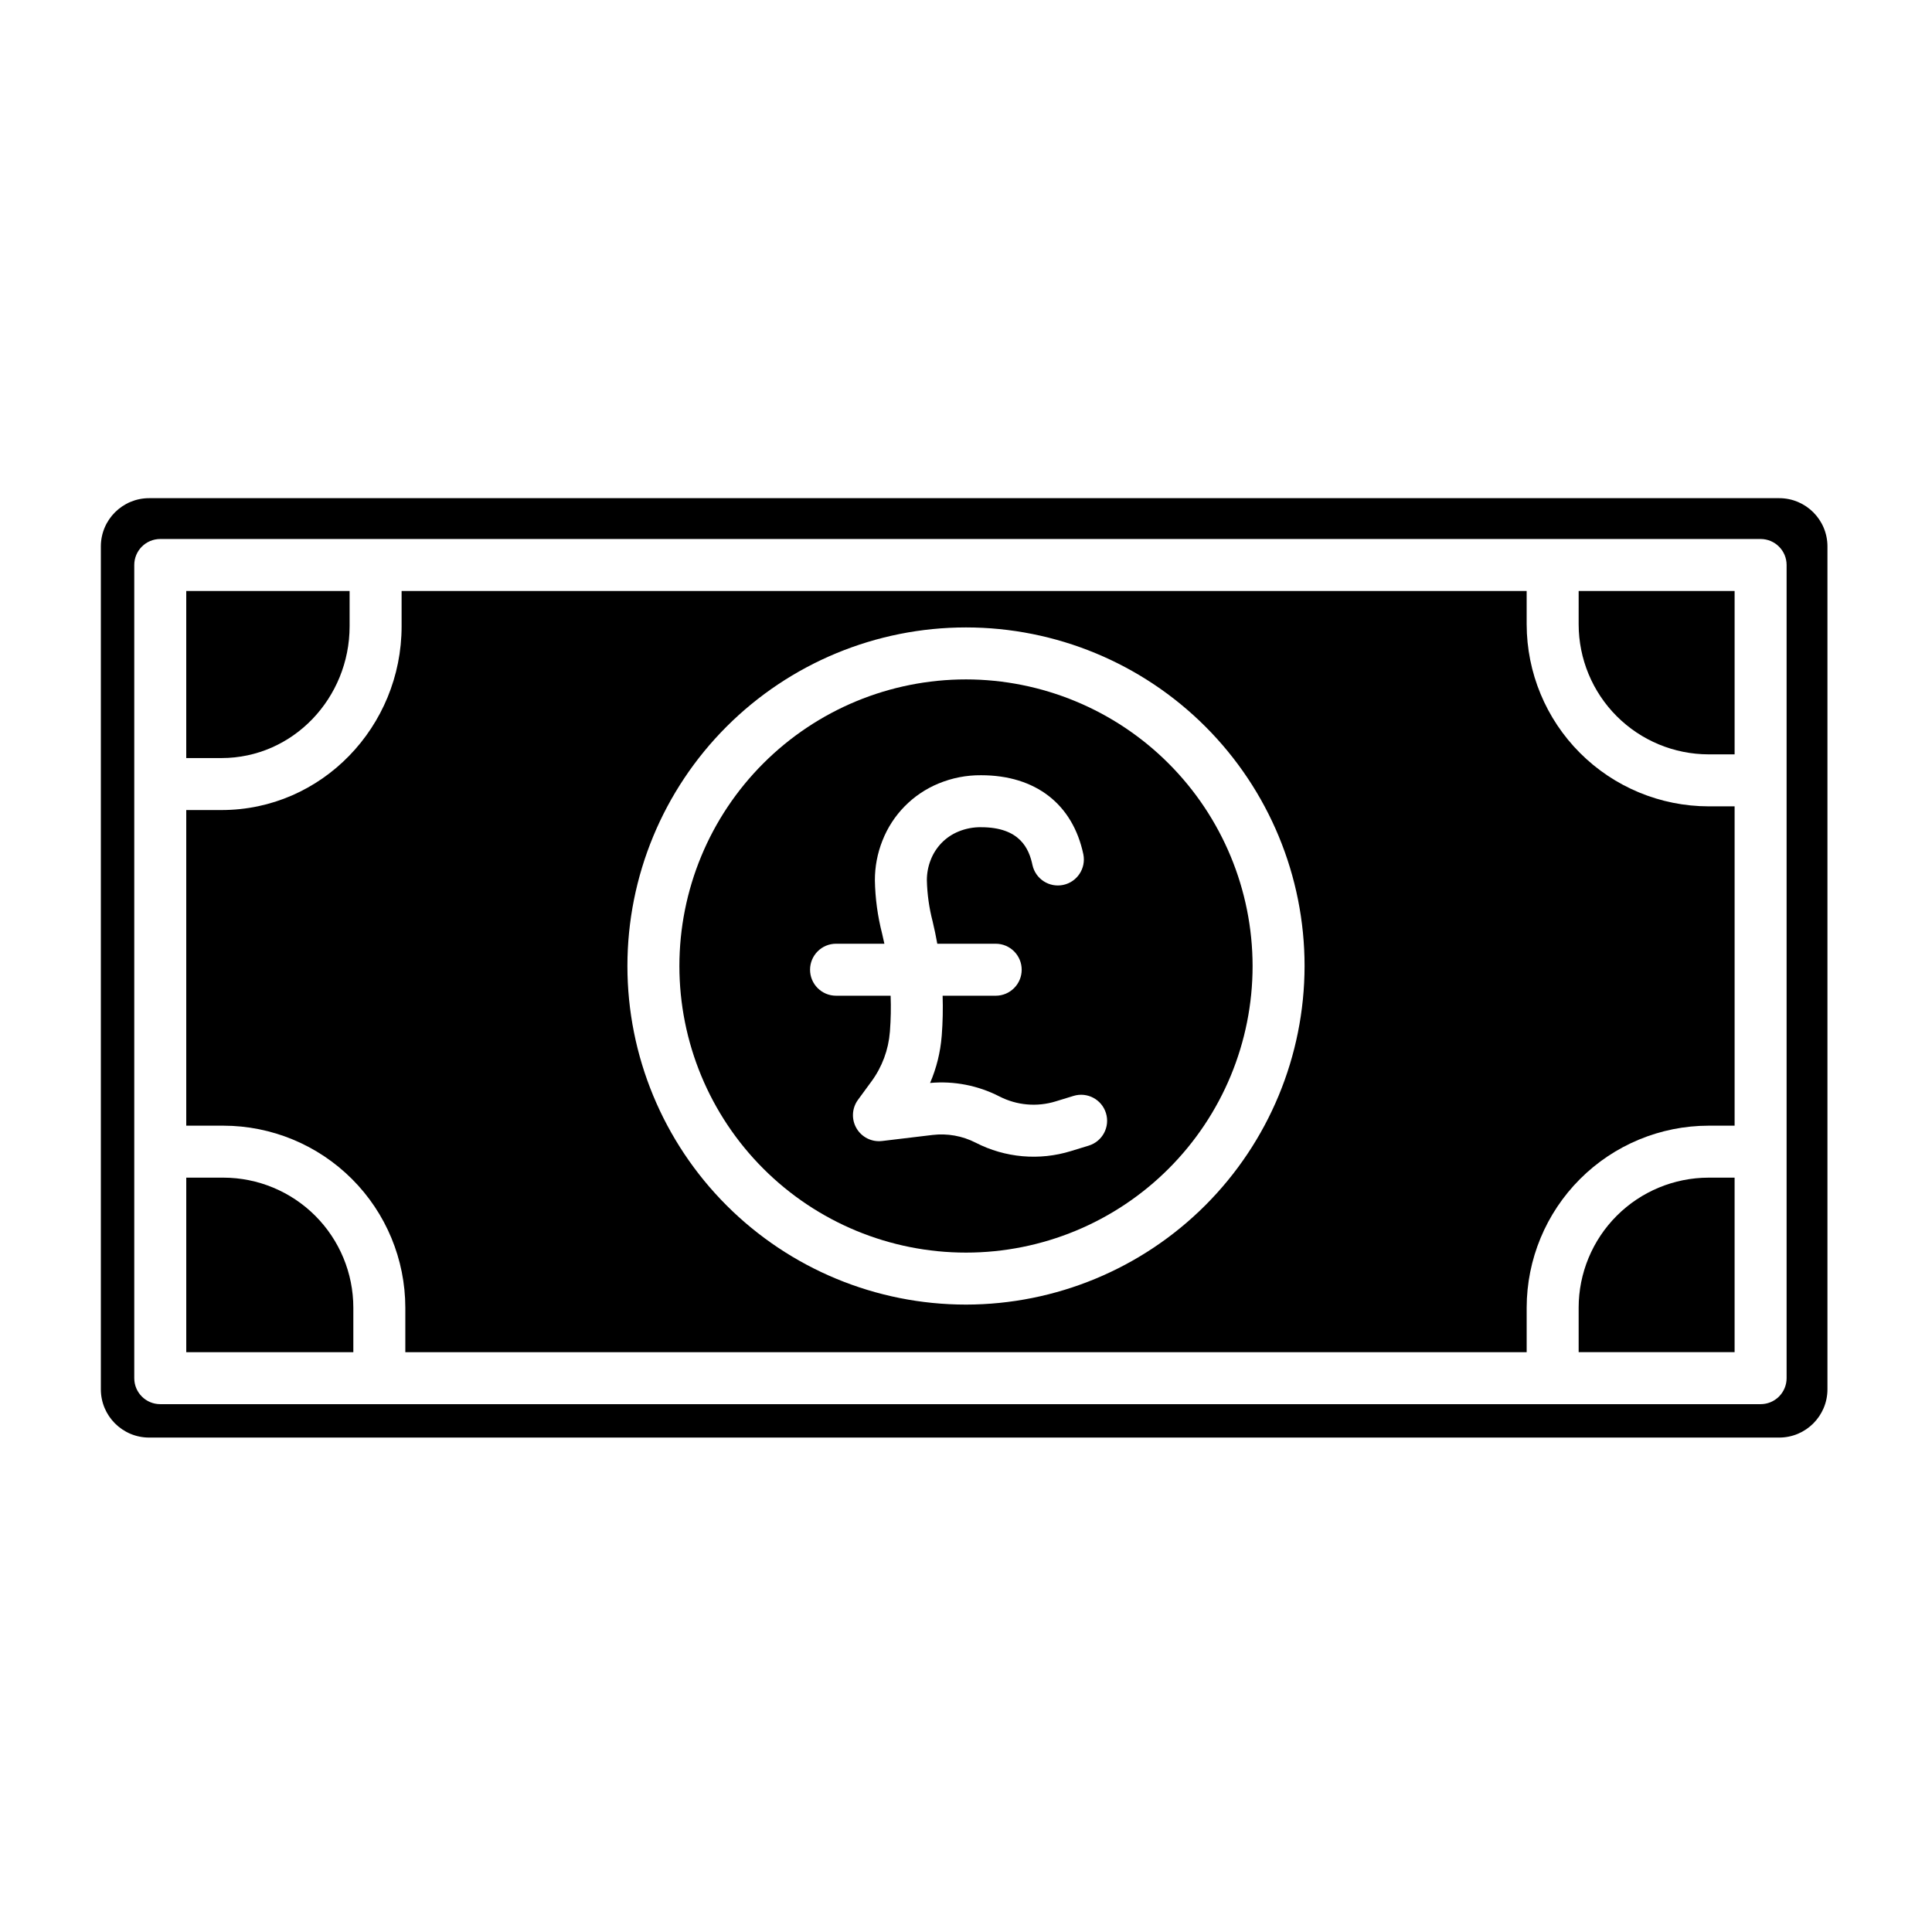
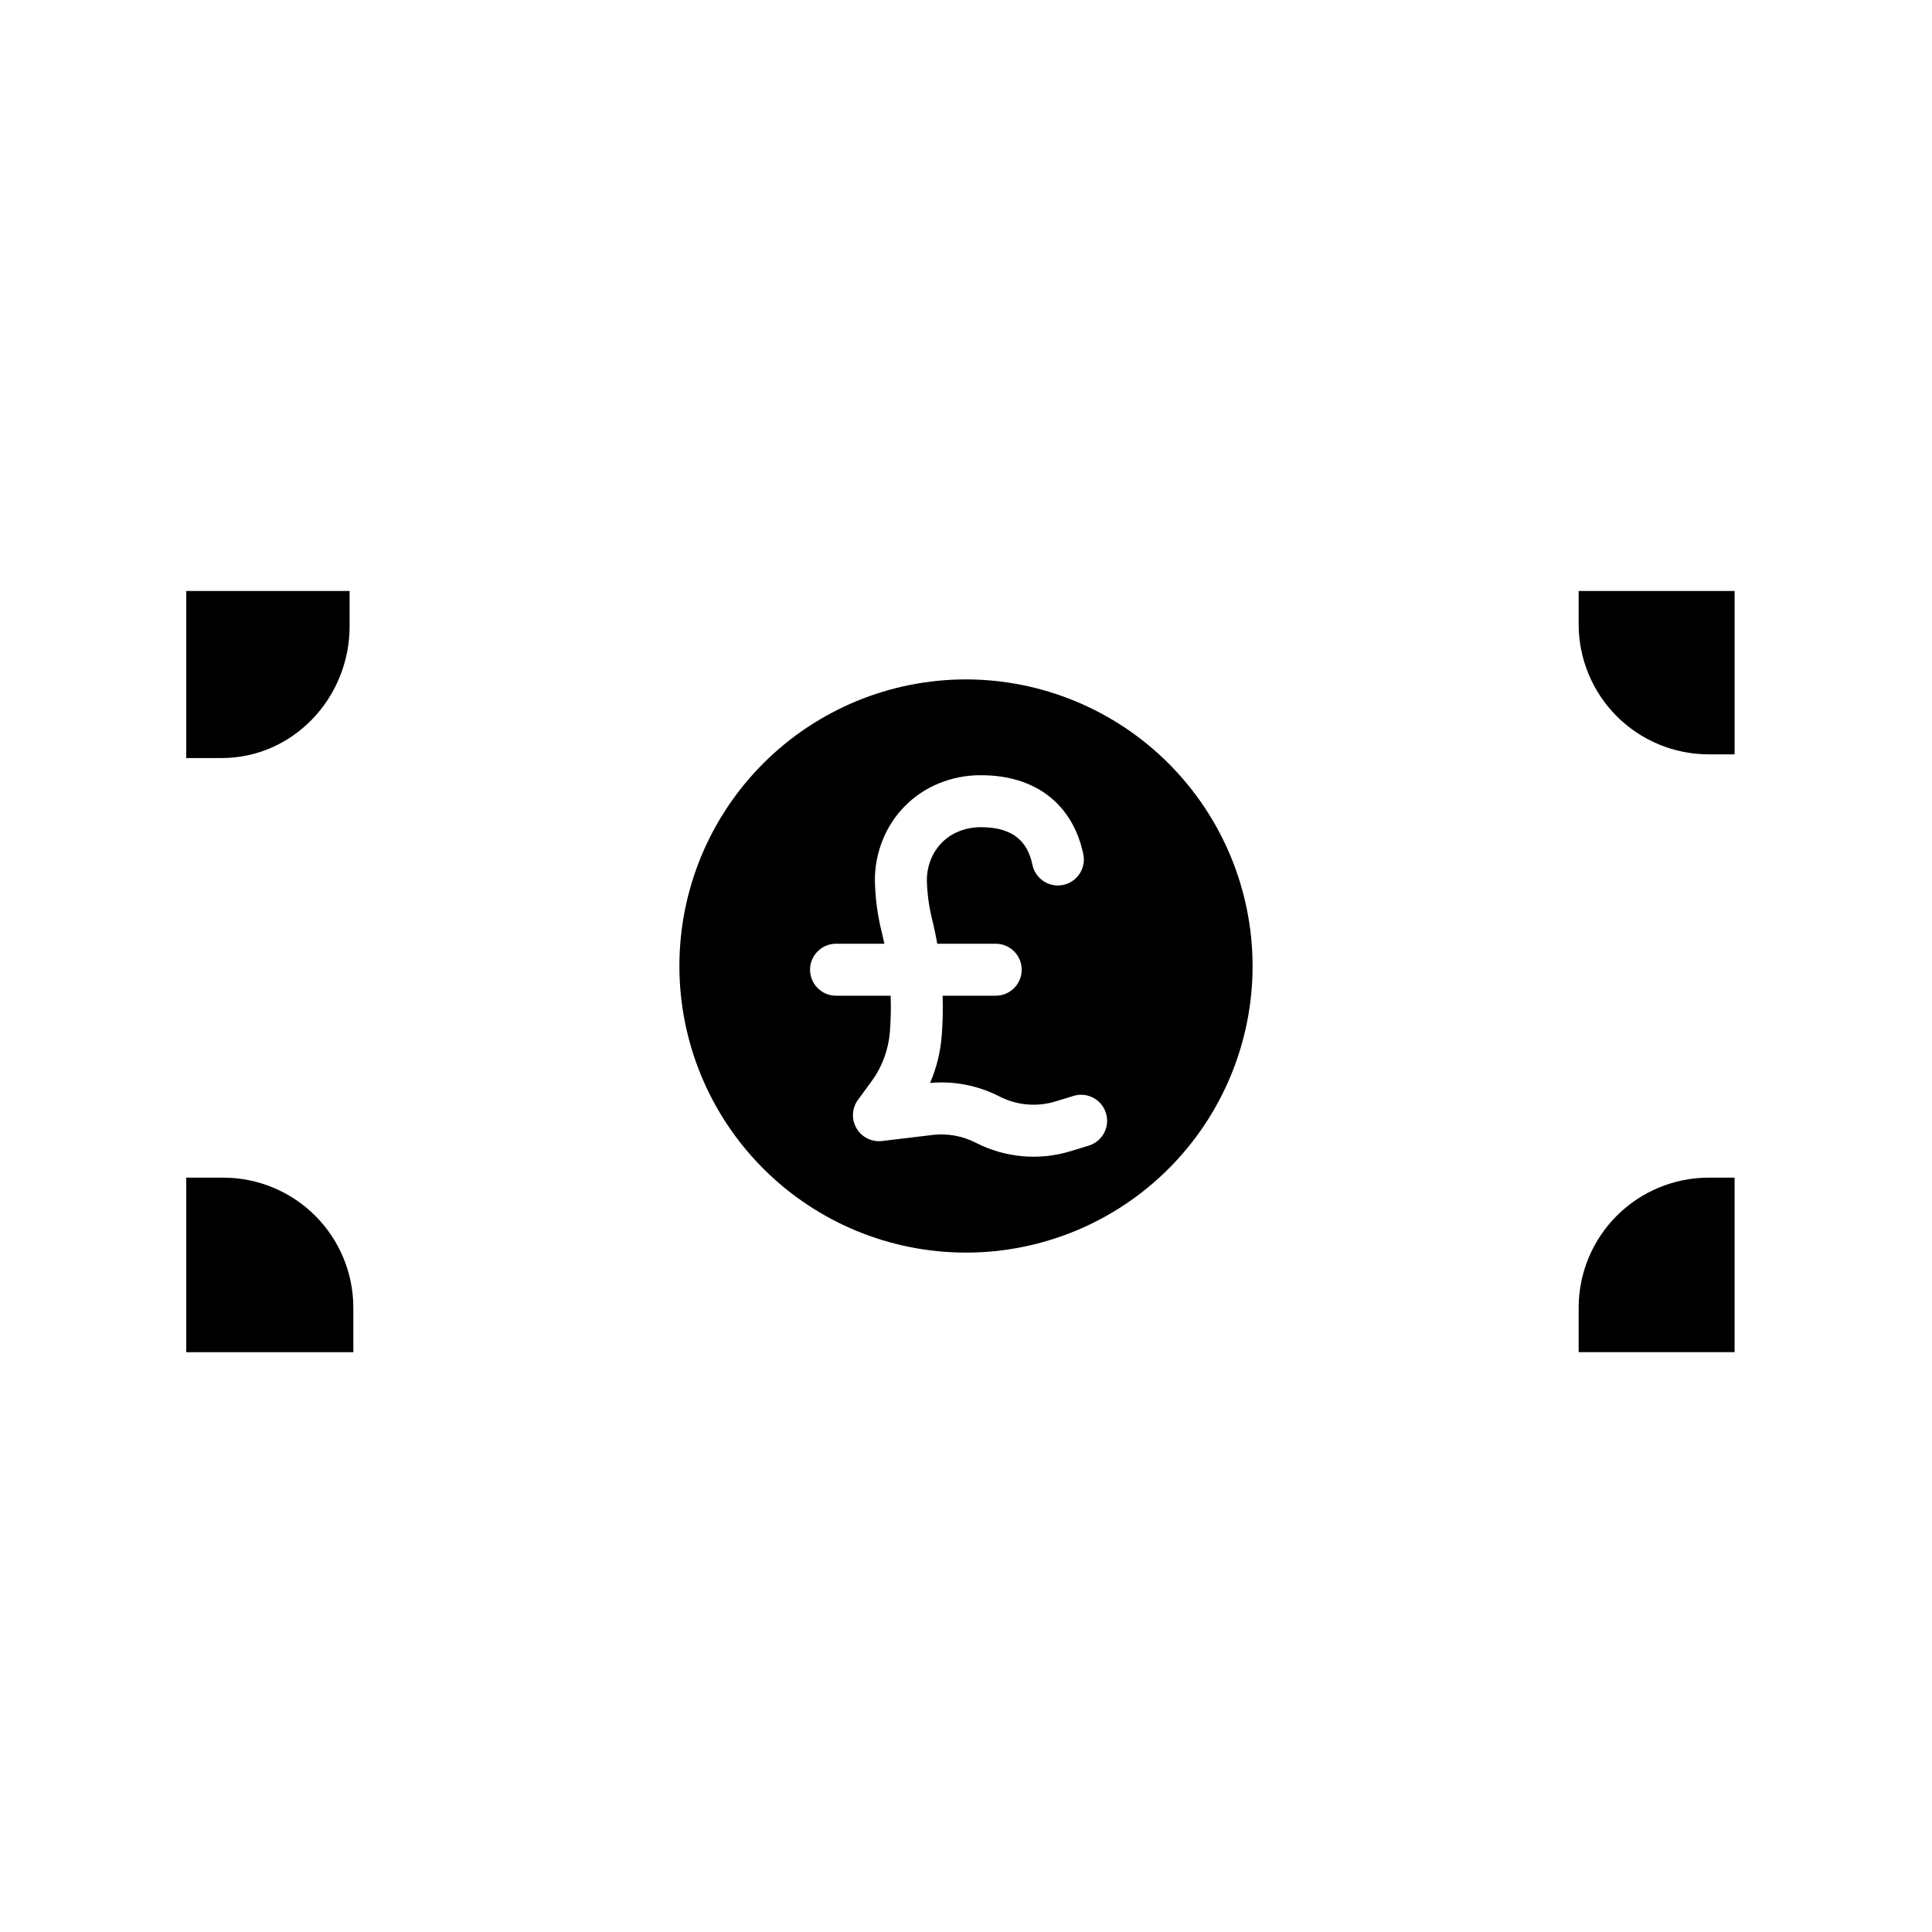
<svg xmlns="http://www.w3.org/2000/svg" fill="#000000" width="800px" height="800px" version="1.1" viewBox="144 144 512 512">
  <g>
    <path d="m236.65 309.96v-9.348h-43.293v44.281h9.348c18.988 0 33.945-15.941 33.945-34.934z" />
    <path d="m562.36 490.53v11.809h41.328v-46.25h-6.887c-9.133 0.012-17.887 3.644-24.344 10.098-6.457 6.457-10.086 15.211-10.098 24.344z" />
    <path d="m203.2 456.09h-9.84v46.25h44.277v-11.809c-0.008-9.133-3.641-17.887-10.098-24.344-6.457-6.453-15.211-10.086-24.34-10.098z" />
    <path d="m400 324.05c-20.145 0-39.465 8-53.707 22.246-14.246 14.242-22.246 33.562-22.246 53.707 0 20.141 8 39.461 22.246 53.703 14.242 14.246 33.562 22.246 53.707 22.246 20.141 0 39.461-8 53.703-22.246 14.246-14.242 22.246-33.562 22.246-53.703-0.02-20.137-8.031-39.445-22.27-53.684-14.238-14.238-33.543-22.246-53.68-22.27zm32.531 123.55-4.715 1.445c-8.383 2.59-17.445 1.793-25.25-2.219-3.527-1.809-7.519-2.523-11.457-2.047l-13.363 1.602 0.004-0.004c-2.727 0.328-5.383-0.996-6.766-3.363-1.387-2.367-1.234-5.332 0.387-7.543l3.598-4.914c2.805-3.824 4.484-8.355 4.856-13.082l0.02-0.227c0.238-3.117 0.297-6.246 0.18-9.371h-14.465c-3.805 0-6.887-3.086-6.887-6.887 0-3.805 3.082-6.891 6.887-6.891h12.809c-0.188-0.891-0.383-1.781-0.598-2.668-1.188-4.621-1.832-9.363-1.918-14.133-0.008-3.602 0.672-7.176 2.004-10.527 2.688-6.859 8.059-12.324 14.871-15.133 3.574-1.48 7.41-2.227 11.277-2.191 14.418 0 24.297 7.648 27.098 20.98 0.734 3.703-1.645 7.309-5.34 8.086-3.695 0.777-7.328-1.566-8.145-5.254-0.906-4.309-3.301-10.035-13.613-10.035v-0.004c-2.031-0.027-4.047 0.352-5.926 1.117-1.715 0.688-3.262 1.727-4.551 3.047-1.246 1.293-2.227 2.816-2.875 4.488-0.684 1.73-1.027 3.57-1.023 5.43 0.09 3.676 0.602 7.332 1.531 10.895 0.473 1.961 0.879 3.938 1.23 5.902h15.48c3.805 0 6.887 3.086 6.887 6.891 0 3.801-3.082 6.887-6.887 6.887h-14.066c0.113 3.492 0.039 6.988-0.227 10.473l-0.02 0.227c-0.34 4.277-1.379 8.473-3.074 12.418 6.336-0.574 12.699 0.664 18.355 3.566 4.617 2.375 9.977 2.844 14.938 1.312l4.715-1.445h-0.004c3.637-1.117 7.492 0.93 8.605 4.566 1.117 3.637-0.926 7.488-4.562 8.605z" />
-     <path d="m615.5 276.02h-431.98c-7.066 0-12.793 5.727-12.793 12.789v223.37c0 7.062 5.727 12.793 12.793 12.793h431.98c7.062 0 12.793-5.731 12.793-12.793v-223.37c0-7.062-5.731-12.789-12.793-12.789zm1.969 233.21c0 1.828-0.727 3.578-2.019 4.871-1.293 1.293-3.043 2.016-4.871 2.016h-424.11c-3.805 0-6.887-3.082-6.887-6.887v-215.5c0-3.805 3.082-6.887 6.887-6.887h424.11c3.805 0 6.891 3.082 6.891 6.887z" />
    <path d="m562.36 309.47c0.012 9.133 3.641 17.887 10.098 24.344s15.211 10.086 24.344 10.098h6.887v-43.297h-41.328z" />
-     <path d="m548.58 309.47v-8.855h-298.15v9.348c0 26.586-21.137 48.707-47.723 48.707l-9.348 0.004v83.641h9.84c12.781 0.012 25.039 5.098 34.078 14.137 9.039 9.039 14.121 21.293 14.137 34.078v11.809h297.17v-11.809c0.016-12.785 5.102-25.039 14.141-34.078 9.039-9.039 21.293-14.125 34.078-14.137h6.887v-84.625h-6.887c-12.785-0.016-25.039-5.102-34.078-14.141-9.039-9.039-14.125-21.293-14.141-34.078zm-148.58 180.26c-23.801 0-46.621-9.453-63.449-26.281-16.828-16.828-26.281-39.648-26.281-63.445 0-23.801 9.453-46.621 26.281-63.449s39.648-26.281 63.449-26.281c23.797 0 46.617 9.453 63.445 26.281 16.828 16.828 26.281 39.648 26.281 63.449-0.027 23.789-9.488 46.594-26.309 63.418-16.824 16.82-39.629 26.281-63.418 26.309z" />
  </g>
</svg>